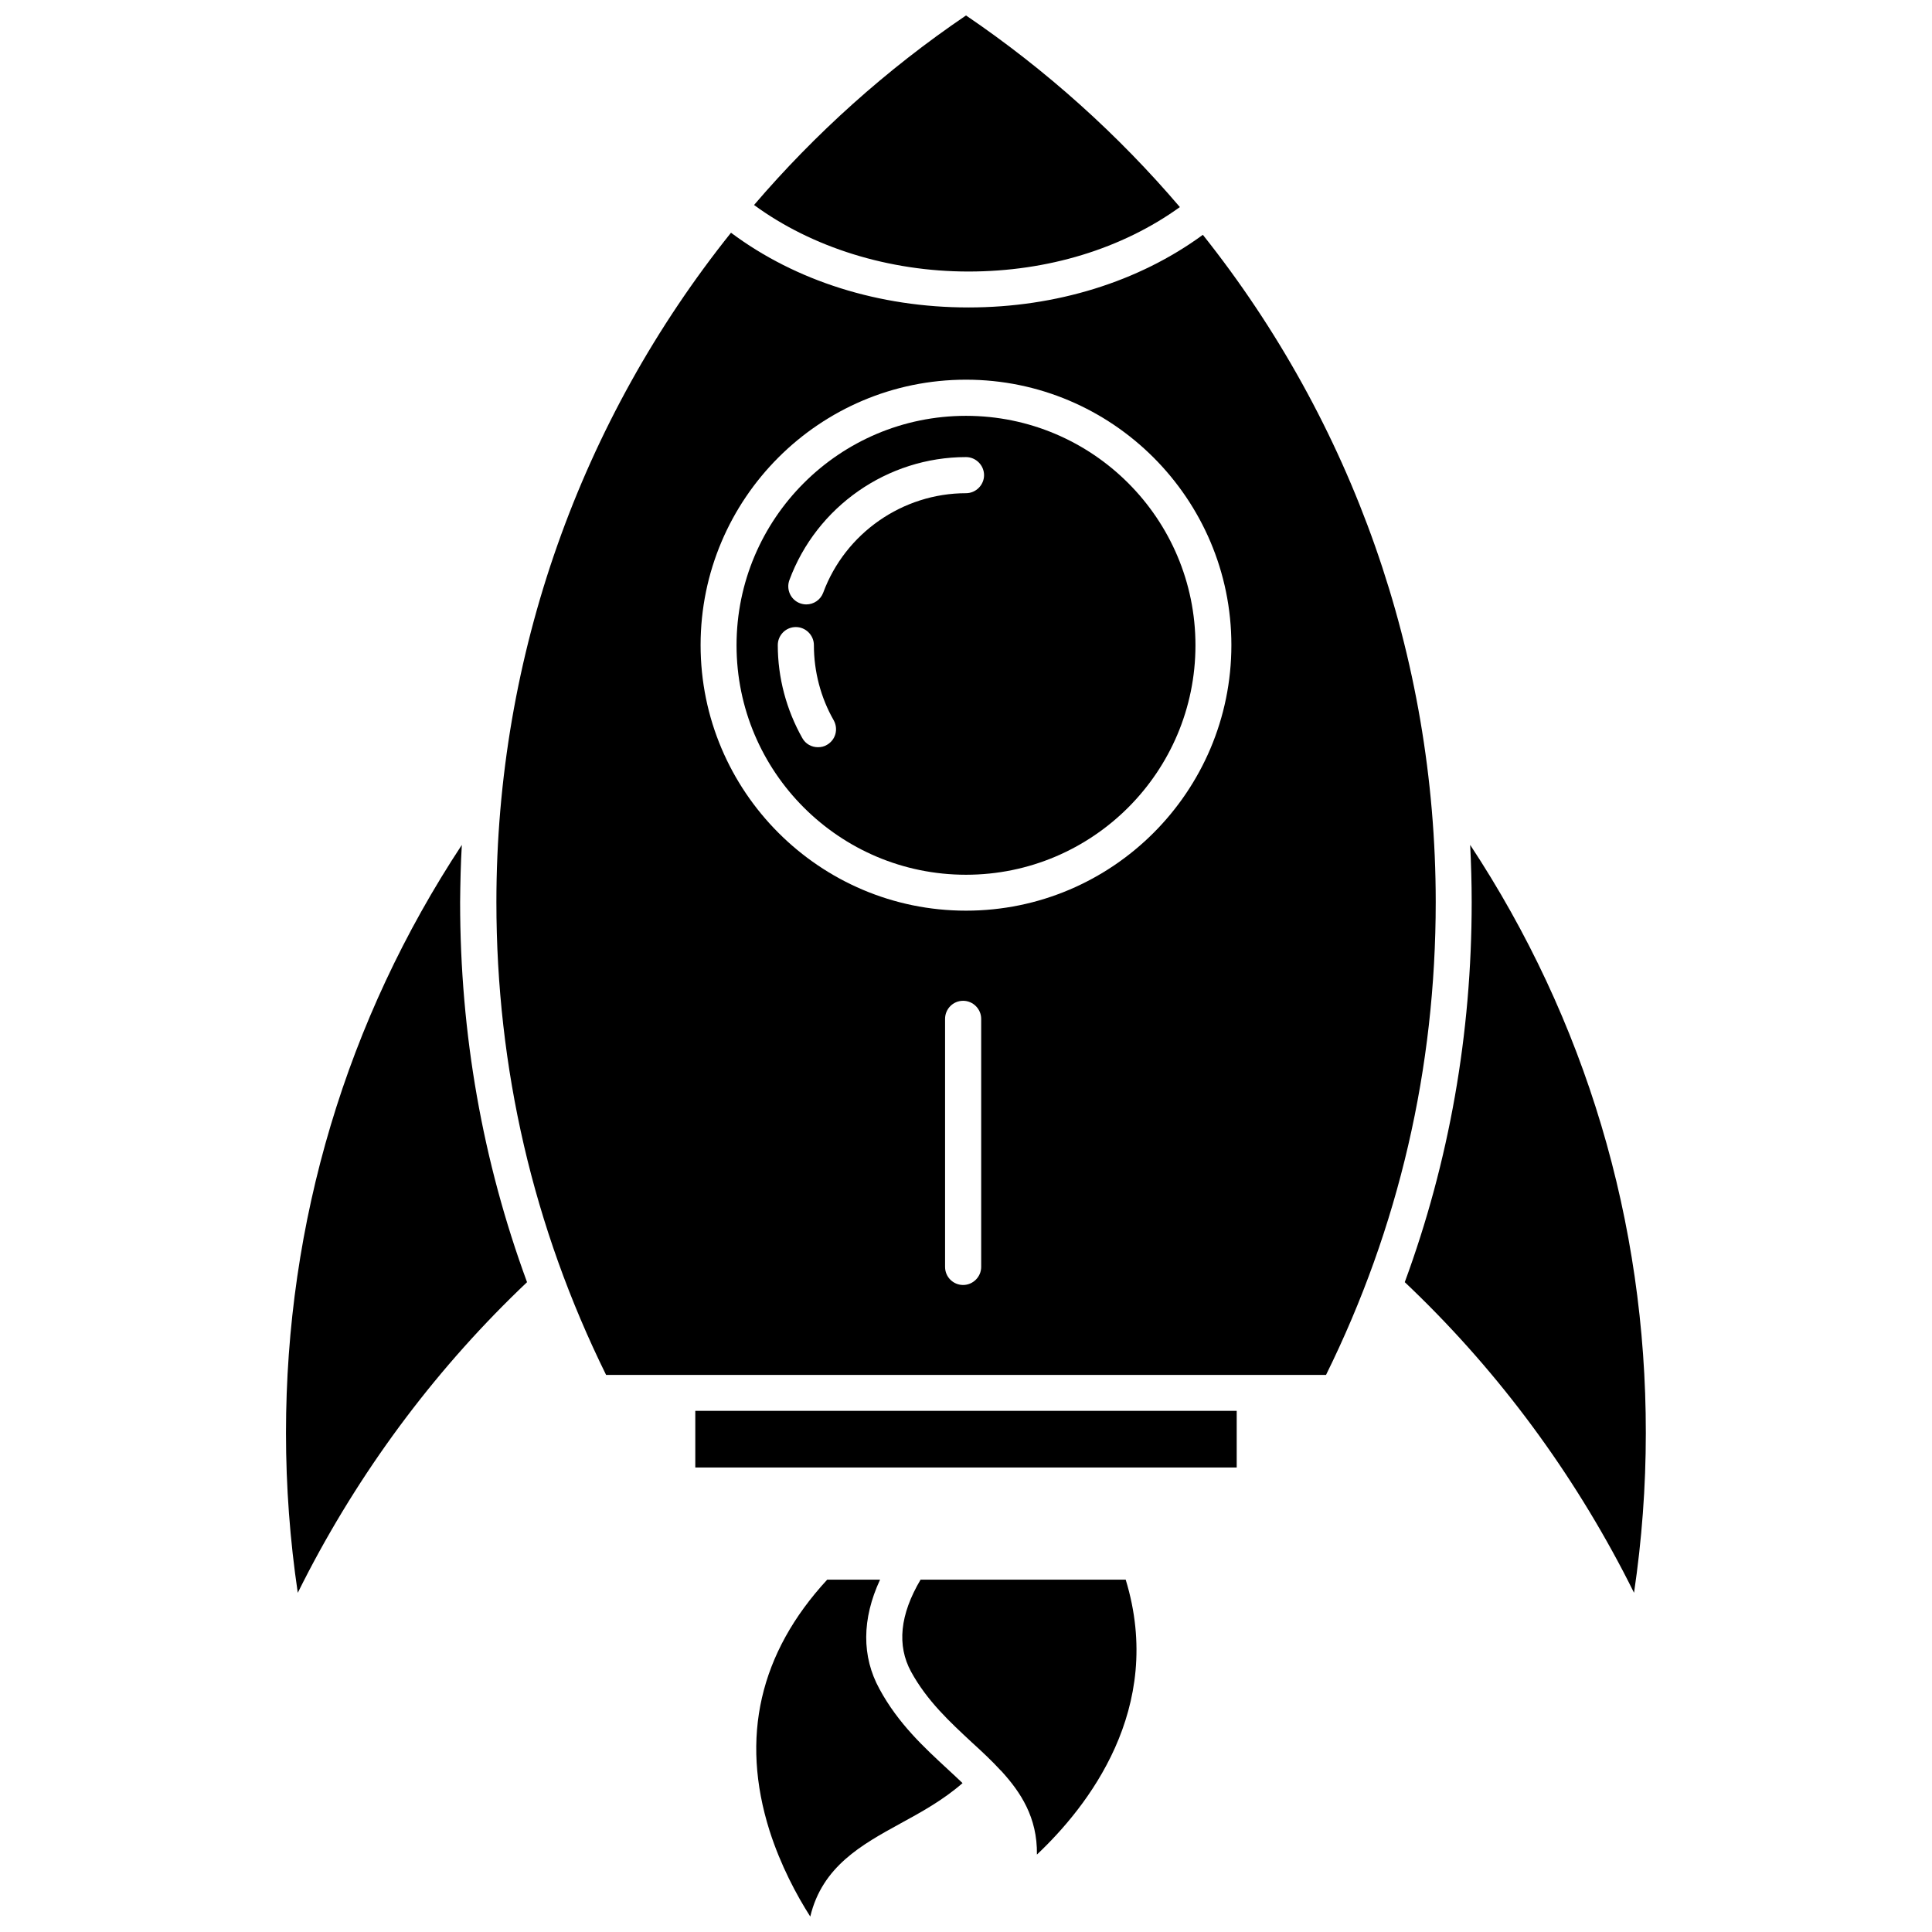
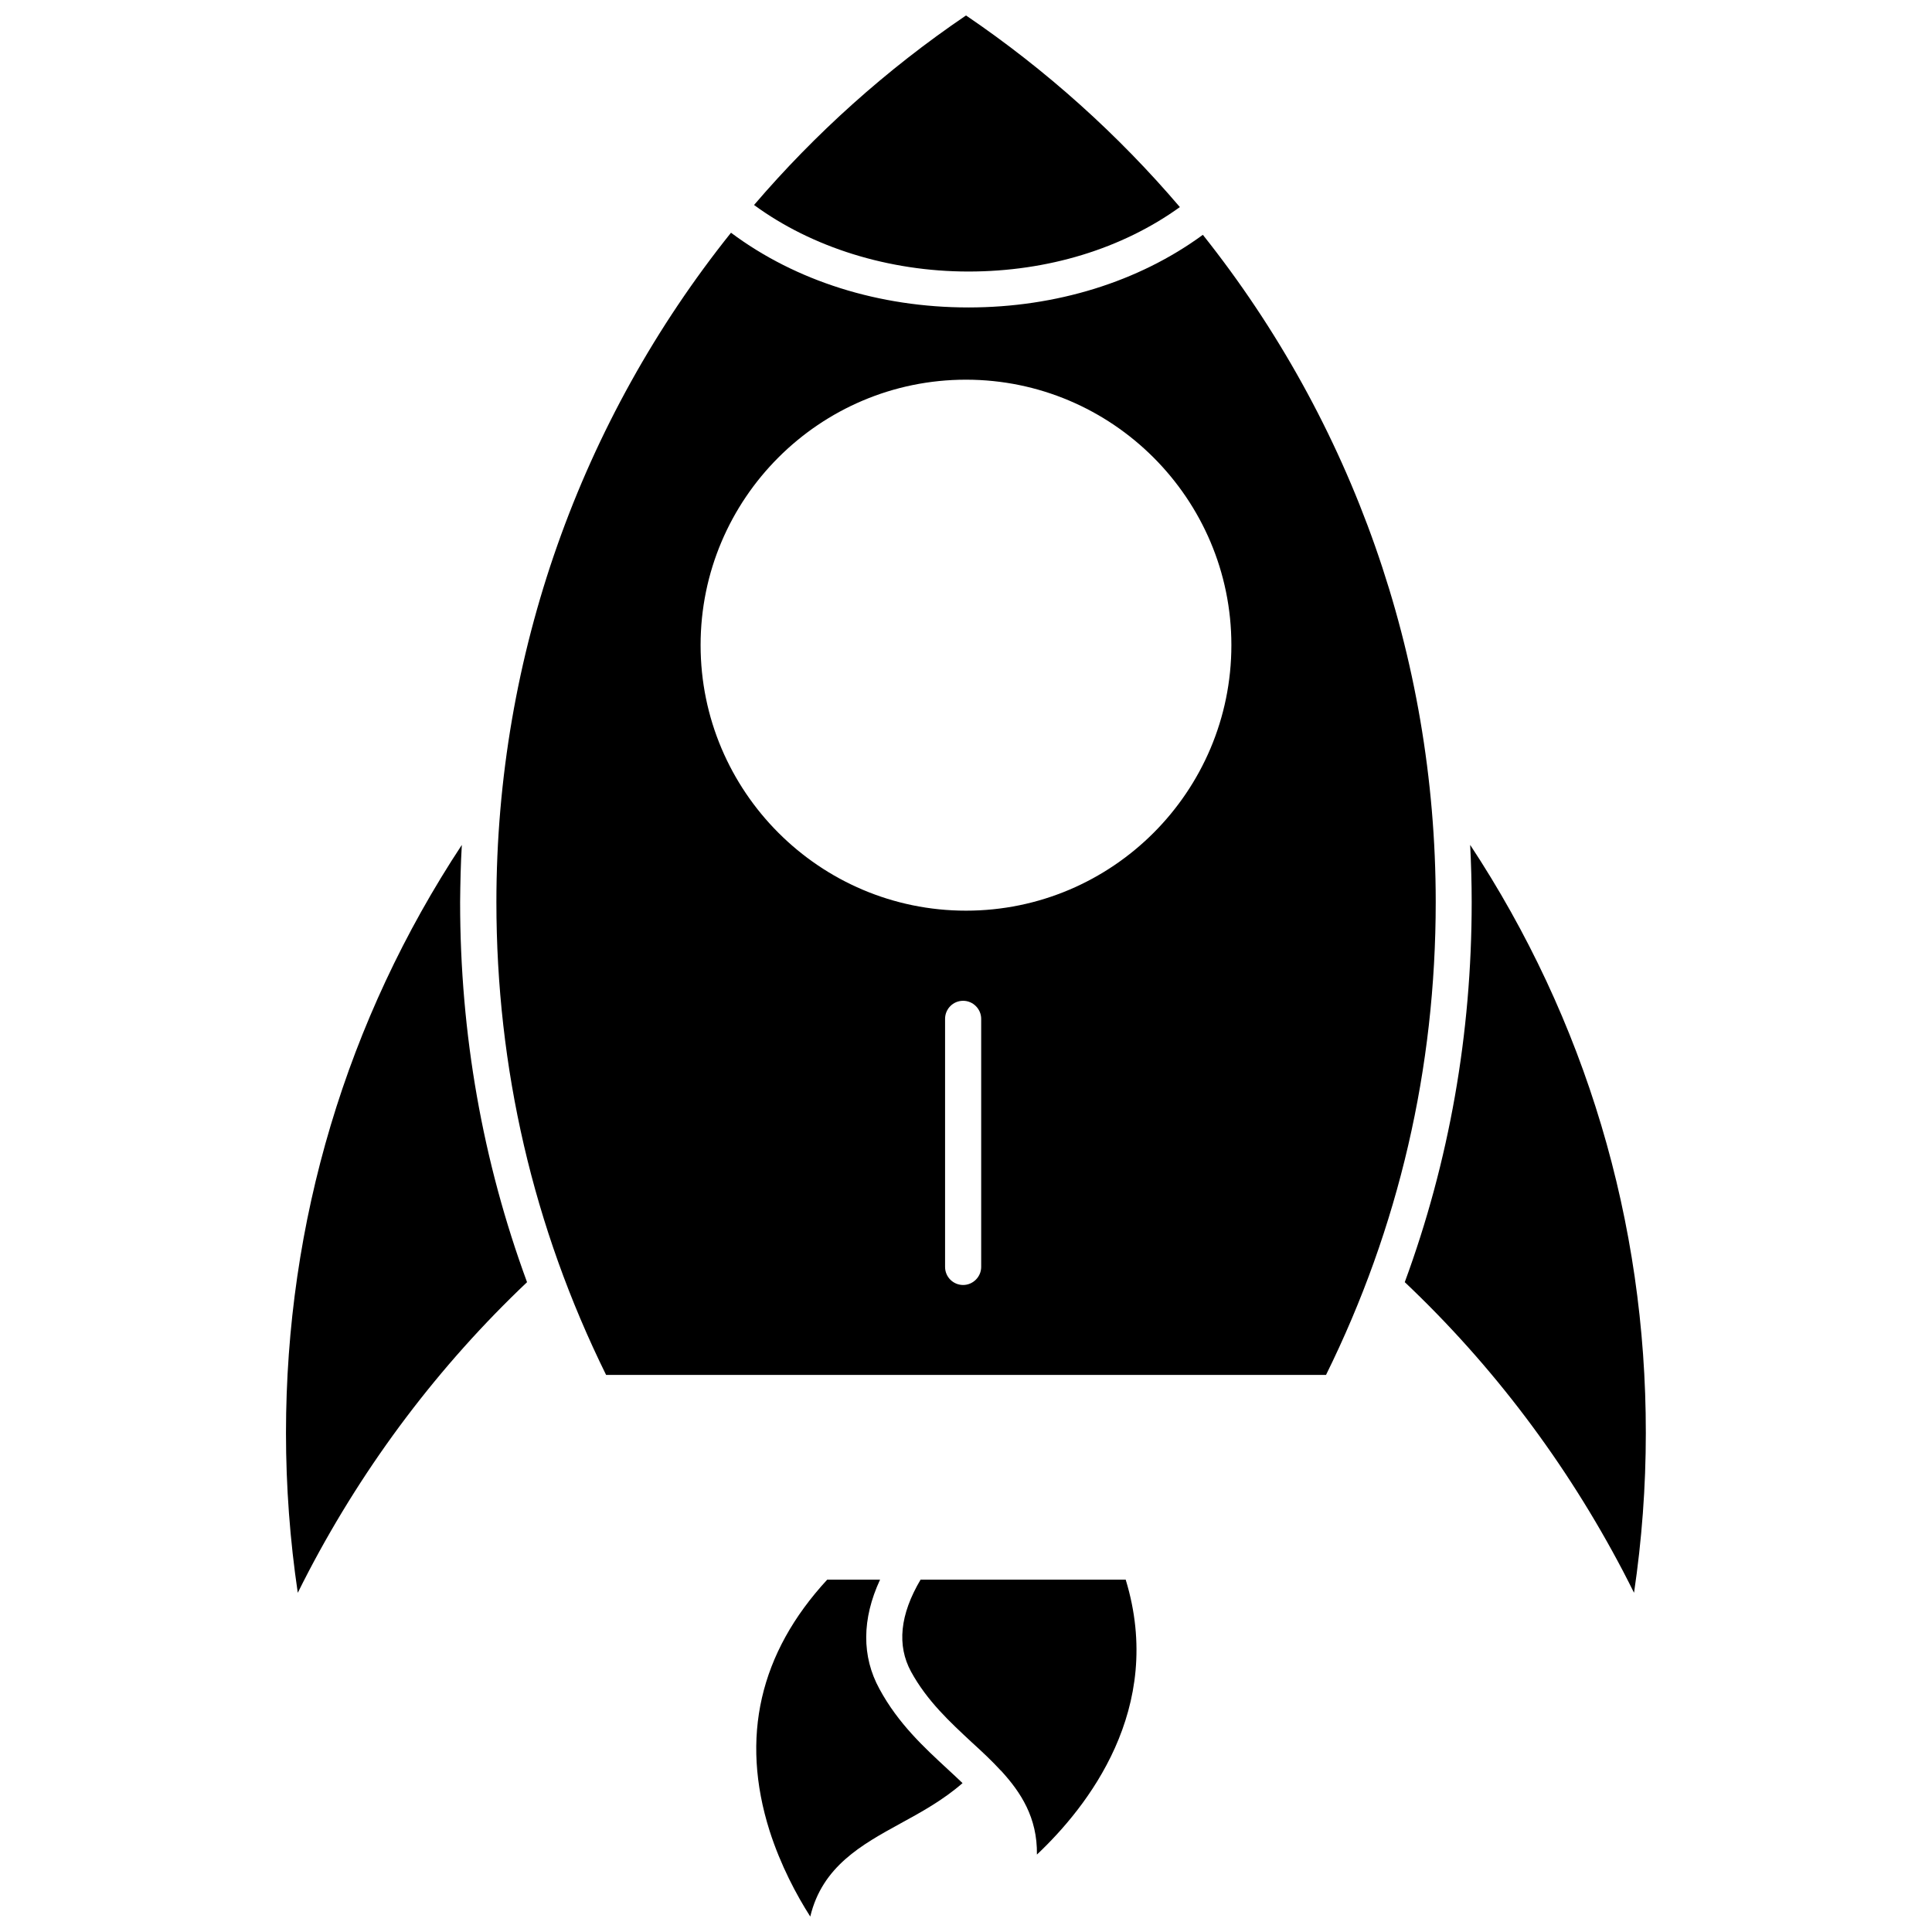
<svg xmlns="http://www.w3.org/2000/svg" width="800px" height="800px" version="1.1" viewBox="144 144 512 512">
  <defs>
    <clipPath id="b">
      <path d="m343 148.09h114v67.906h-114z" />
    </clipPath>
    <clipPath id="a">
      <path d="m344 562h56v89.902h-56z" />
    </clipPath>
  </defs>
  <path d="m462.77 206.23c-16.977 12.445-38.895 19.246-62.121 19.246-23.68 0-45.797-7.004-62.926-19.801-39.75 49.676-62.172 111.89-62.172 177.39 0 44.031 9.773 86.152 29.07 125.3h190.79c19.297-39.094 29.07-81.266 29.07-125.3 0-65.242-22.215-127.21-61.715-176.84zm-58.746 273.52c0 2.621-2.168 4.785-4.785 4.785-2.621 0-4.785-2.117-4.785-4.785v-65.746c0-2.621 2.117-4.785 4.785-4.785 2.621 0 4.785 2.168 4.785 4.785zm-4.027-94.414c-38.793 0-70.332-31.59-70.332-70.383s31.539-70.332 70.332-70.332 70.332 31.59 70.332 70.332c0 38.848-31.539 70.383-70.332 70.383z" />
  <g clip-path="url(#b)">
-     <path d="m456.68 198.88c-16.32-19.145-35.316-36.277-56.676-50.785-21.16 14.359-40.004 31.336-56.176 50.23 15.316 11.234 35.719 17.633 56.828 17.633 21.012 0 40.707-6.047 56.023-17.078z" />
+     <path d="m456.68 198.88c-16.32-19.145-35.316-36.277-56.676-50.785-21.16 14.359-40.004 31.336-56.176 50.23 15.316 11.234 35.719 17.633 56.828 17.633 21.012 0 40.707-6.047 56.023-17.078" />
  </g>
  <path d="m533.61 367.91c0.25 5.039 0.402 10.078 0.402 15.164 0 34.914-5.945 68.668-17.734 100.71 23.328 22.066 42.773 47.863 57.836 76.578 1.008 1.914 1.965 3.828 2.922 5.742 2.066-13.957 3.125-28.113 3.125-42.32 0.051-56.02-16.02-109.57-46.551-155.88z" />
  <path d="m266.39 367.91c-30.531 46.301-46.602 99.906-46.602 155.88 0 14.207 1.059 28.363 3.125 42.32 0.957-1.914 1.914-3.828 2.922-5.742 15.062-28.719 34.562-54.512 57.836-76.578-11.789-32.043-17.734-65.797-17.734-100.71 0.051-5.094 0.152-10.129 0.453-15.168z" />
-   <path d="m400 254.2c-33.555 0-60.809 27.258-60.809 60.809 0 33.555 27.258 60.809 60.809 60.809 33.555 0 60.809-27.258 60.809-60.809 0-33.551-27.258-60.809-60.809-60.809zm-36.879 87.211c-0.754 0.453-1.562 0.605-2.367 0.605-1.664 0-3.273-0.855-4.133-2.418-4.231-7.508-6.5-16.02-6.5-24.637 0-2.621 2.117-4.785 4.785-4.785 2.621 0 4.785 2.168 4.785 4.785 0 7.004 1.812 13.906 5.238 19.902 1.312 2.363 0.508 5.234-1.809 6.547zm36.879-66.707c-16.777 0-31.992 10.578-37.836 26.348-0.707 1.914-2.519 3.125-4.484 3.125-0.555 0-1.109-0.102-1.664-0.301-2.469-0.906-3.727-3.68-2.82-6.144 7.203-19.496 25.996-32.598 46.805-32.598 2.621 0 4.785 2.168 4.785 4.785 0 2.621-2.168 4.785-4.785 4.785z" />
-   <path d="m328.26 517.89h143.48v15.012h-143.48z" />
  <path d="m387.96 562.63c-5.492 9.27-6.297 17.434-2.519 24.383 4.281 7.809 10.328 13.352 16.172 18.793 2.719 2.469 5.238 4.836 7.559 7.356 0.152 0.102 0.25 0.25 0.352 0.352 4.887 5.391 9.422 12.09 9.27 21.965 13.301-12.543 34.008-38.594 23.527-72.852z" />
  <g clip-path="url(#a)">
    <path d="m377.07 591.6c-4.734-8.613-4.684-18.539 0.152-28.969h-14.008c-17.938 19.445-23.074 41.816-15.266 66.555 2.922 9.117 7.106 16.977 10.781 22.723 3.176-13.301 13.652-19.043 23.832-24.637 5.644-3.074 11.387-6.246 16.523-10.73-1.258-1.211-2.621-2.469-3.981-3.727-6.094-5.648-13.047-11.996-18.035-21.215z" />
  </g>
</svg>